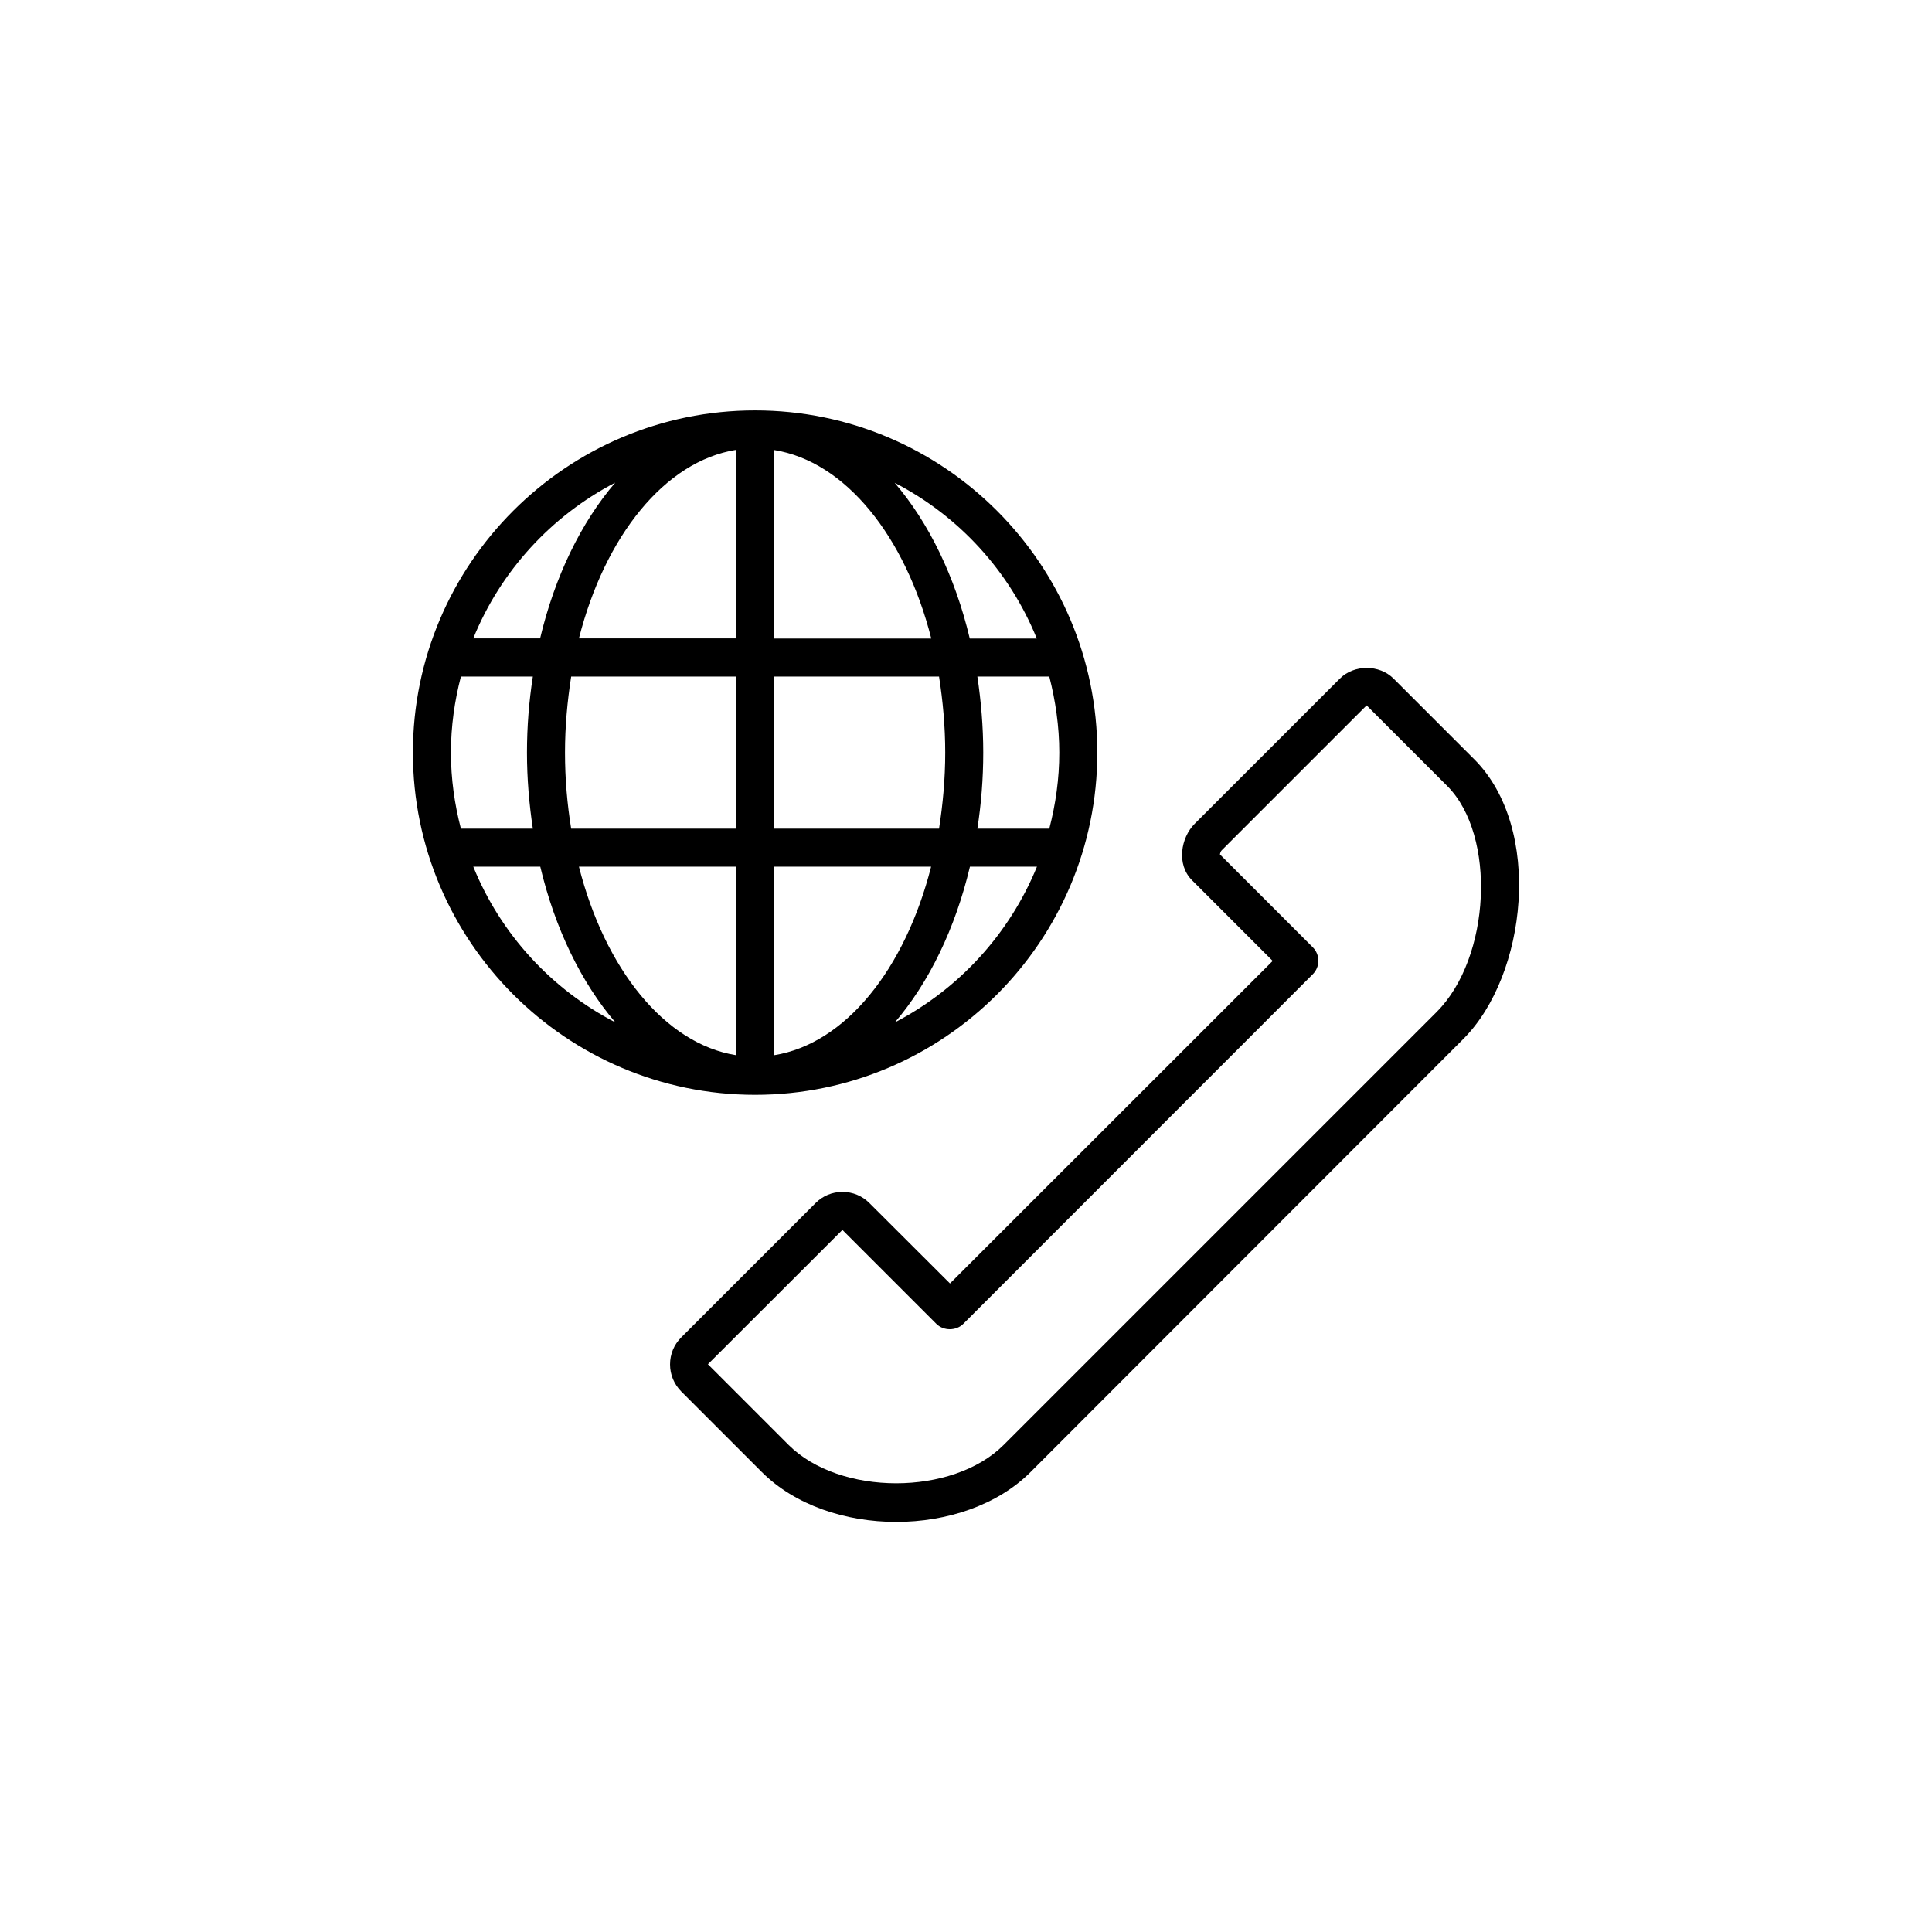
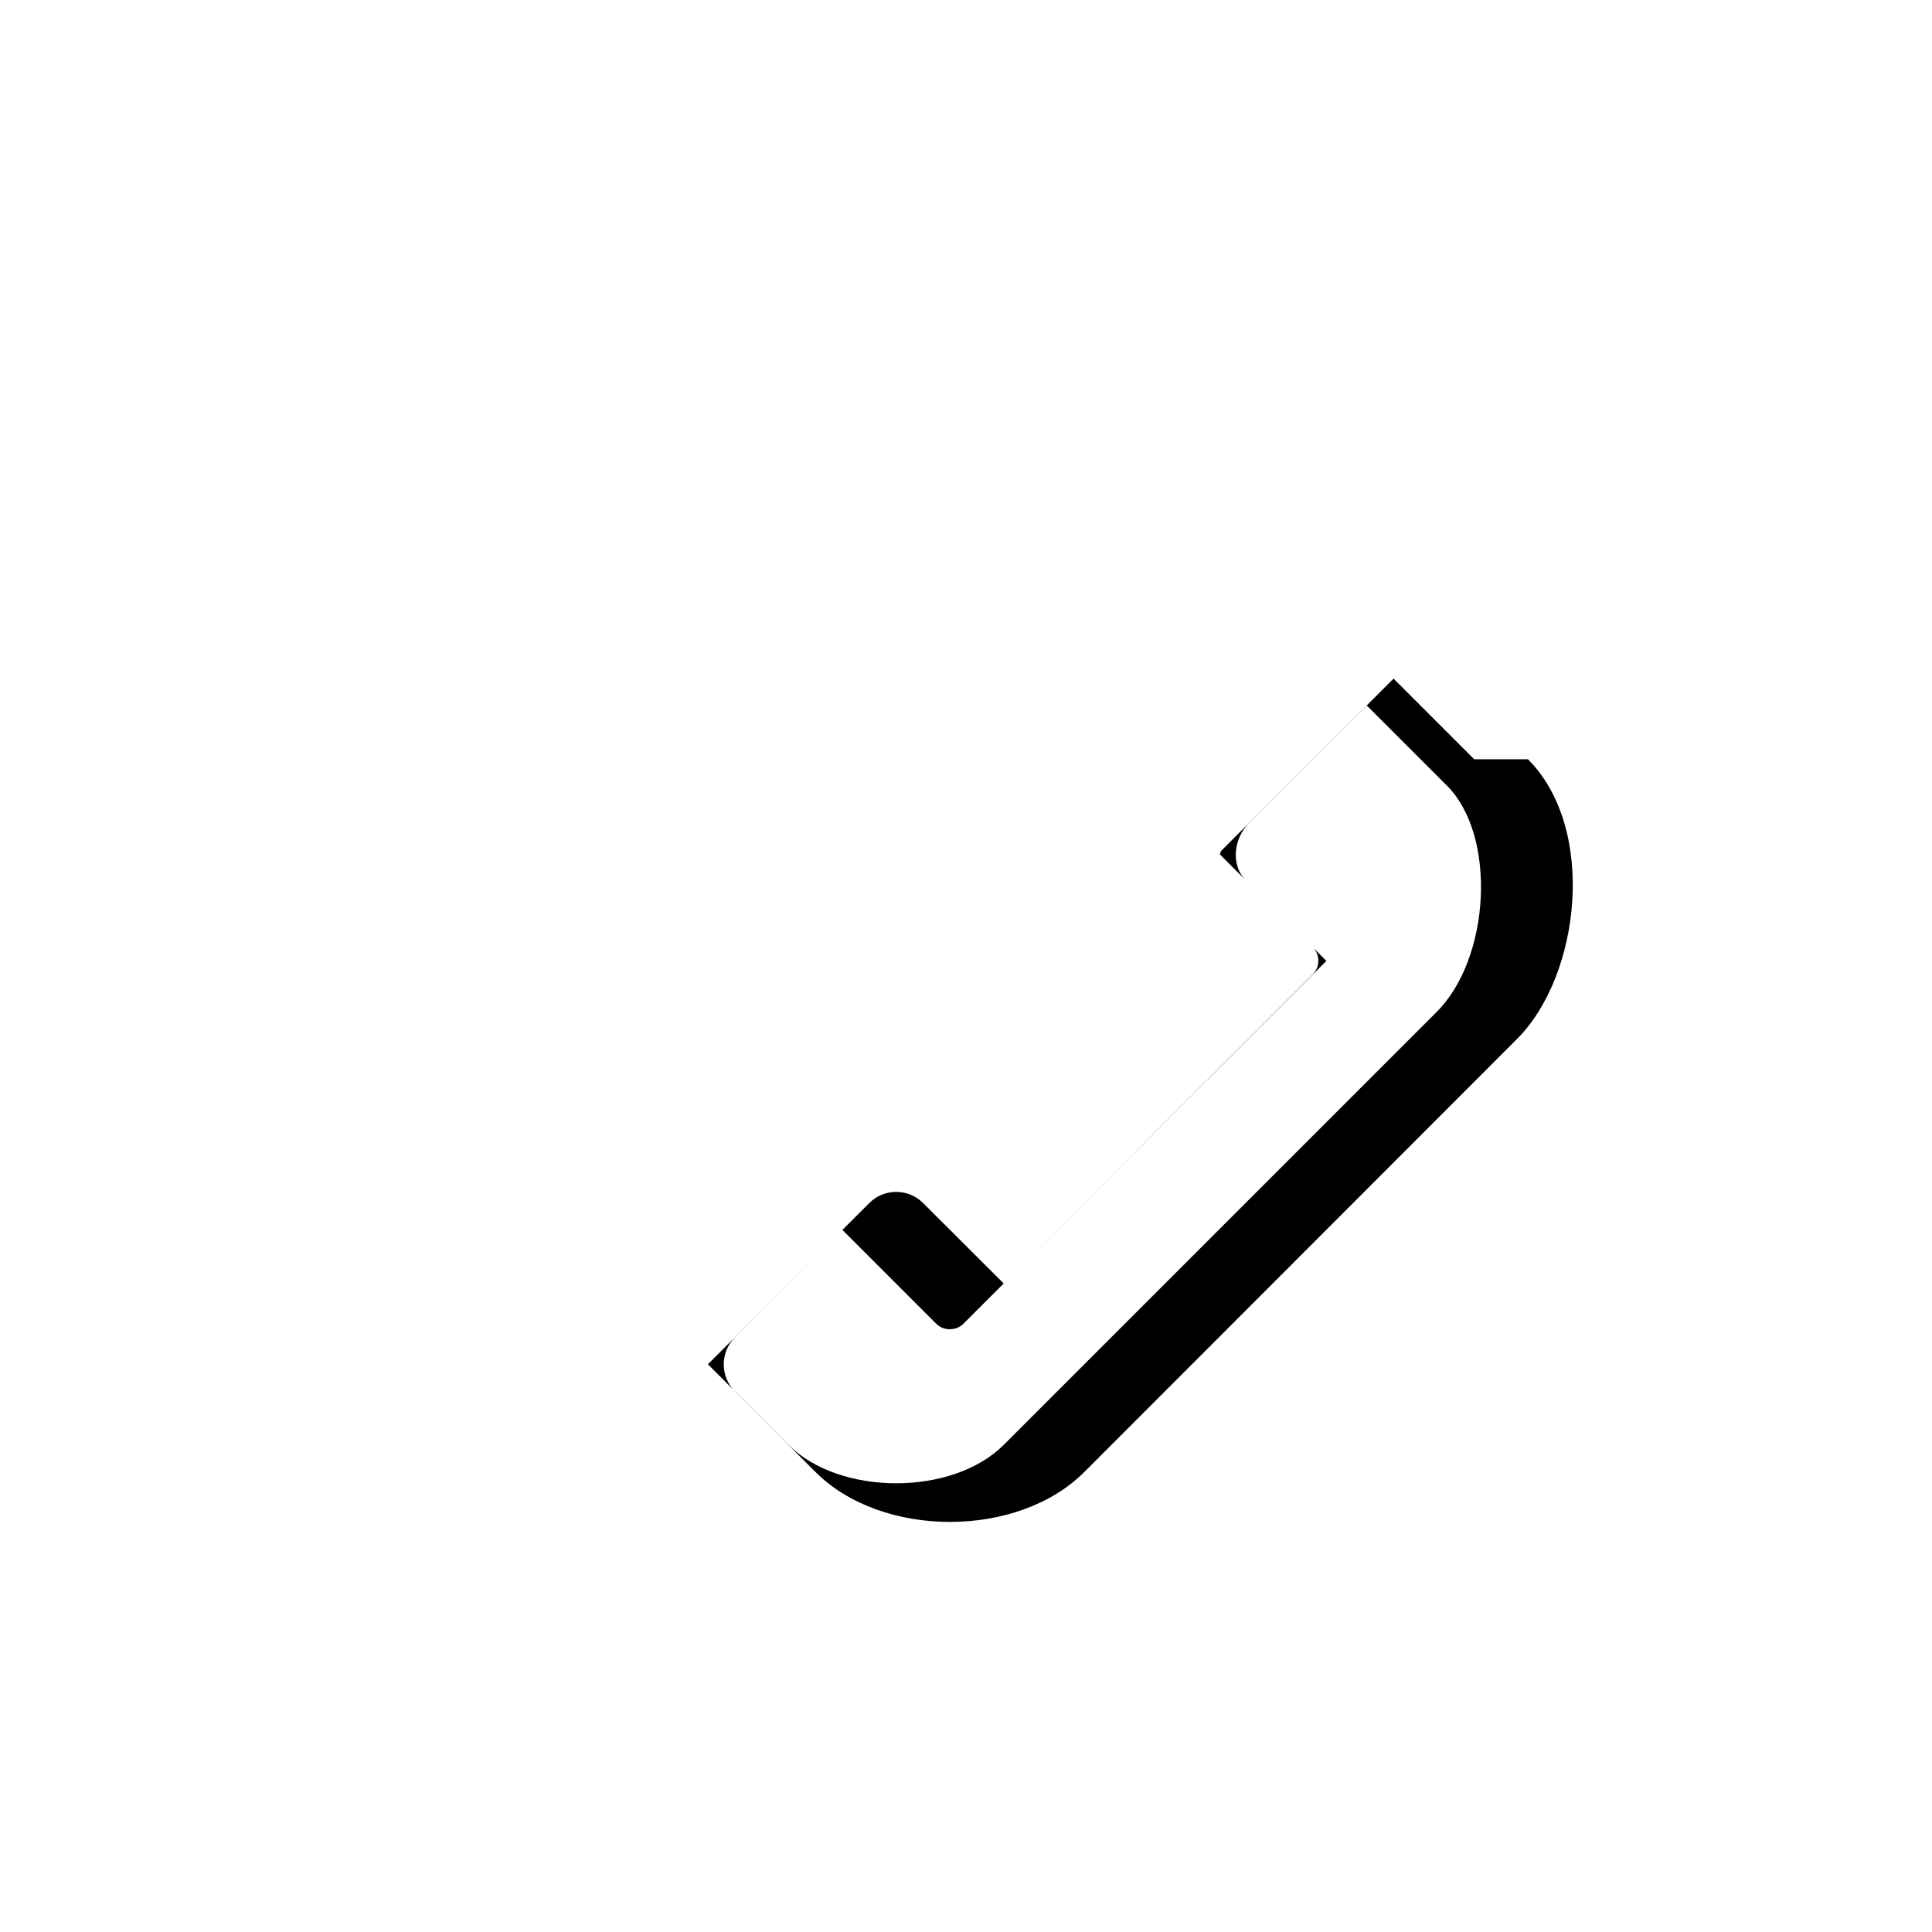
<svg xmlns="http://www.w3.org/2000/svg" fill="#000000" width="800px" height="800px" version="1.1" viewBox="144 144 512 512">
  <g>
-     <path d="m534.68 345.21-21.371-21.371c-3.777-3.777-10.453-3.777-14.234 0l-38.457 38.457c-3.695 3.695-4.914 10.789-0.715 14.988l21.371 21.371-85.52 85.477-21.371-21.324c-1.891-1.891-4.41-2.938-7.094-2.938h-0.043c-2.688 0-5.207 1.051-7.094 2.938l-35.645 35.645c-1.891 1.891-2.938 4.41-2.938 7.137 0 2.688 1.051 5.207 2.938 7.137l21.371 21.371c8.816 8.816 22.211 13.227 35.645 13.227 13.395 0 26.785-4.41 35.602-13.227l114.7-114.79c16.793-16.797 21.203-55.758 2.856-74.102zm-9.949 66.965-114.74 114.74c-13.562 13.562-43.41 13.562-57.016 0l-21.371-21.371 35.645-35.602 24.898 24.898c1.891 1.891 5.246 1.891 7.137 0l92.617-92.66c1.973-1.973 1.973-5.164 0-7.137l-24.602-24.602c0.043-0.336 0.211-0.84 0.418-1.051l38.457-38.457 21.371 21.371c13.055 13.094 11.547 45.508-2.812 59.867z" />
-     <path d="m434.8 343.45c0-50.004-40.684-90.688-90.688-90.688-50.004 0-90.688 40.684-90.688 90.688 0 50.004 40.684 90.688 90.688 90.688 50.004 0 90.688-40.684 90.688-90.688zm-171.3 0c0-6.969 0.965-13.688 2.644-20.152h19.062c-1.008 6.508-1.555 13.227-1.555 20.152 0 6.926 0.586 13.645 1.555 20.152h-19.062c-1.68-6.465-2.644-13.184-2.644-20.152zm30.23 0c0-6.969 0.629-13.688 1.637-20.152h43.707v40.305h-43.707c-1.051-6.465-1.637-13.184-1.637-20.152zm130.99 0c0 6.969-0.965 13.688-2.644 20.152h-19.062c1.008-6.508 1.555-13.227 1.555-20.152 0-6.926-0.586-13.645-1.555-20.152h19.062c1.637 6.426 2.644 13.184 2.644 20.152zm-30.227 0c0 6.969-0.629 13.688-1.637 20.152h-43.707v-40.305h43.707c1.004 6.426 1.637 13.184 1.637 20.152zm-45.344 80.191v-49.961h41.605c-6.887 27.121-22.715 46.938-41.605 49.961zm0-110.42v-49.961c18.895 3.023 34.762 22.84 41.648 49.961zm-10.078-50.004v49.961h-41.648c6.887-27.082 22.715-46.938 41.648-49.961zm0 110.46v49.961c-18.895-3.023-34.762-22.84-41.648-49.961zm42.07 41.27c9.027-10.539 15.996-24.812 19.902-41.27h17.758c-7.266 17.801-20.699 32.453-37.66 41.27zm37.617-101.73h-17.758c-3.906-16.457-10.875-30.73-19.902-41.27 17.004 8.773 30.438 23.426 37.66 41.27zm-111.72-41.312c-9.027 10.539-15.996 24.812-19.902 41.27h-17.715c7.219-17.801 20.656-32.453 37.617-41.27zm-37.617 101.77h17.758c3.906 16.457 10.875 30.73 19.902 41.27-17.004-8.816-30.441-23.469-37.66-41.27z" />
+     <path d="m534.68 345.21-21.371-21.371l-38.457 38.457c-3.695 3.695-4.914 10.789-0.715 14.988l21.371 21.371-85.52 85.477-21.371-21.324c-1.891-1.891-4.41-2.938-7.094-2.938h-0.043c-2.688 0-5.207 1.051-7.094 2.938l-35.645 35.645c-1.891 1.891-2.938 4.41-2.938 7.137 0 2.688 1.051 5.207 2.938 7.137l21.371 21.371c8.816 8.816 22.211 13.227 35.645 13.227 13.395 0 26.785-4.41 35.602-13.227l114.7-114.79c16.793-16.797 21.203-55.758 2.856-74.102zm-9.949 66.965-114.74 114.74c-13.562 13.562-43.41 13.562-57.016 0l-21.371-21.371 35.645-35.602 24.898 24.898c1.891 1.891 5.246 1.891 7.137 0l92.617-92.66c1.973-1.973 1.973-5.164 0-7.137l-24.602-24.602c0.043-0.336 0.211-0.84 0.418-1.051l38.457-38.457 21.371 21.371c13.055 13.094 11.547 45.508-2.812 59.867z" />
  </g>
</svg>